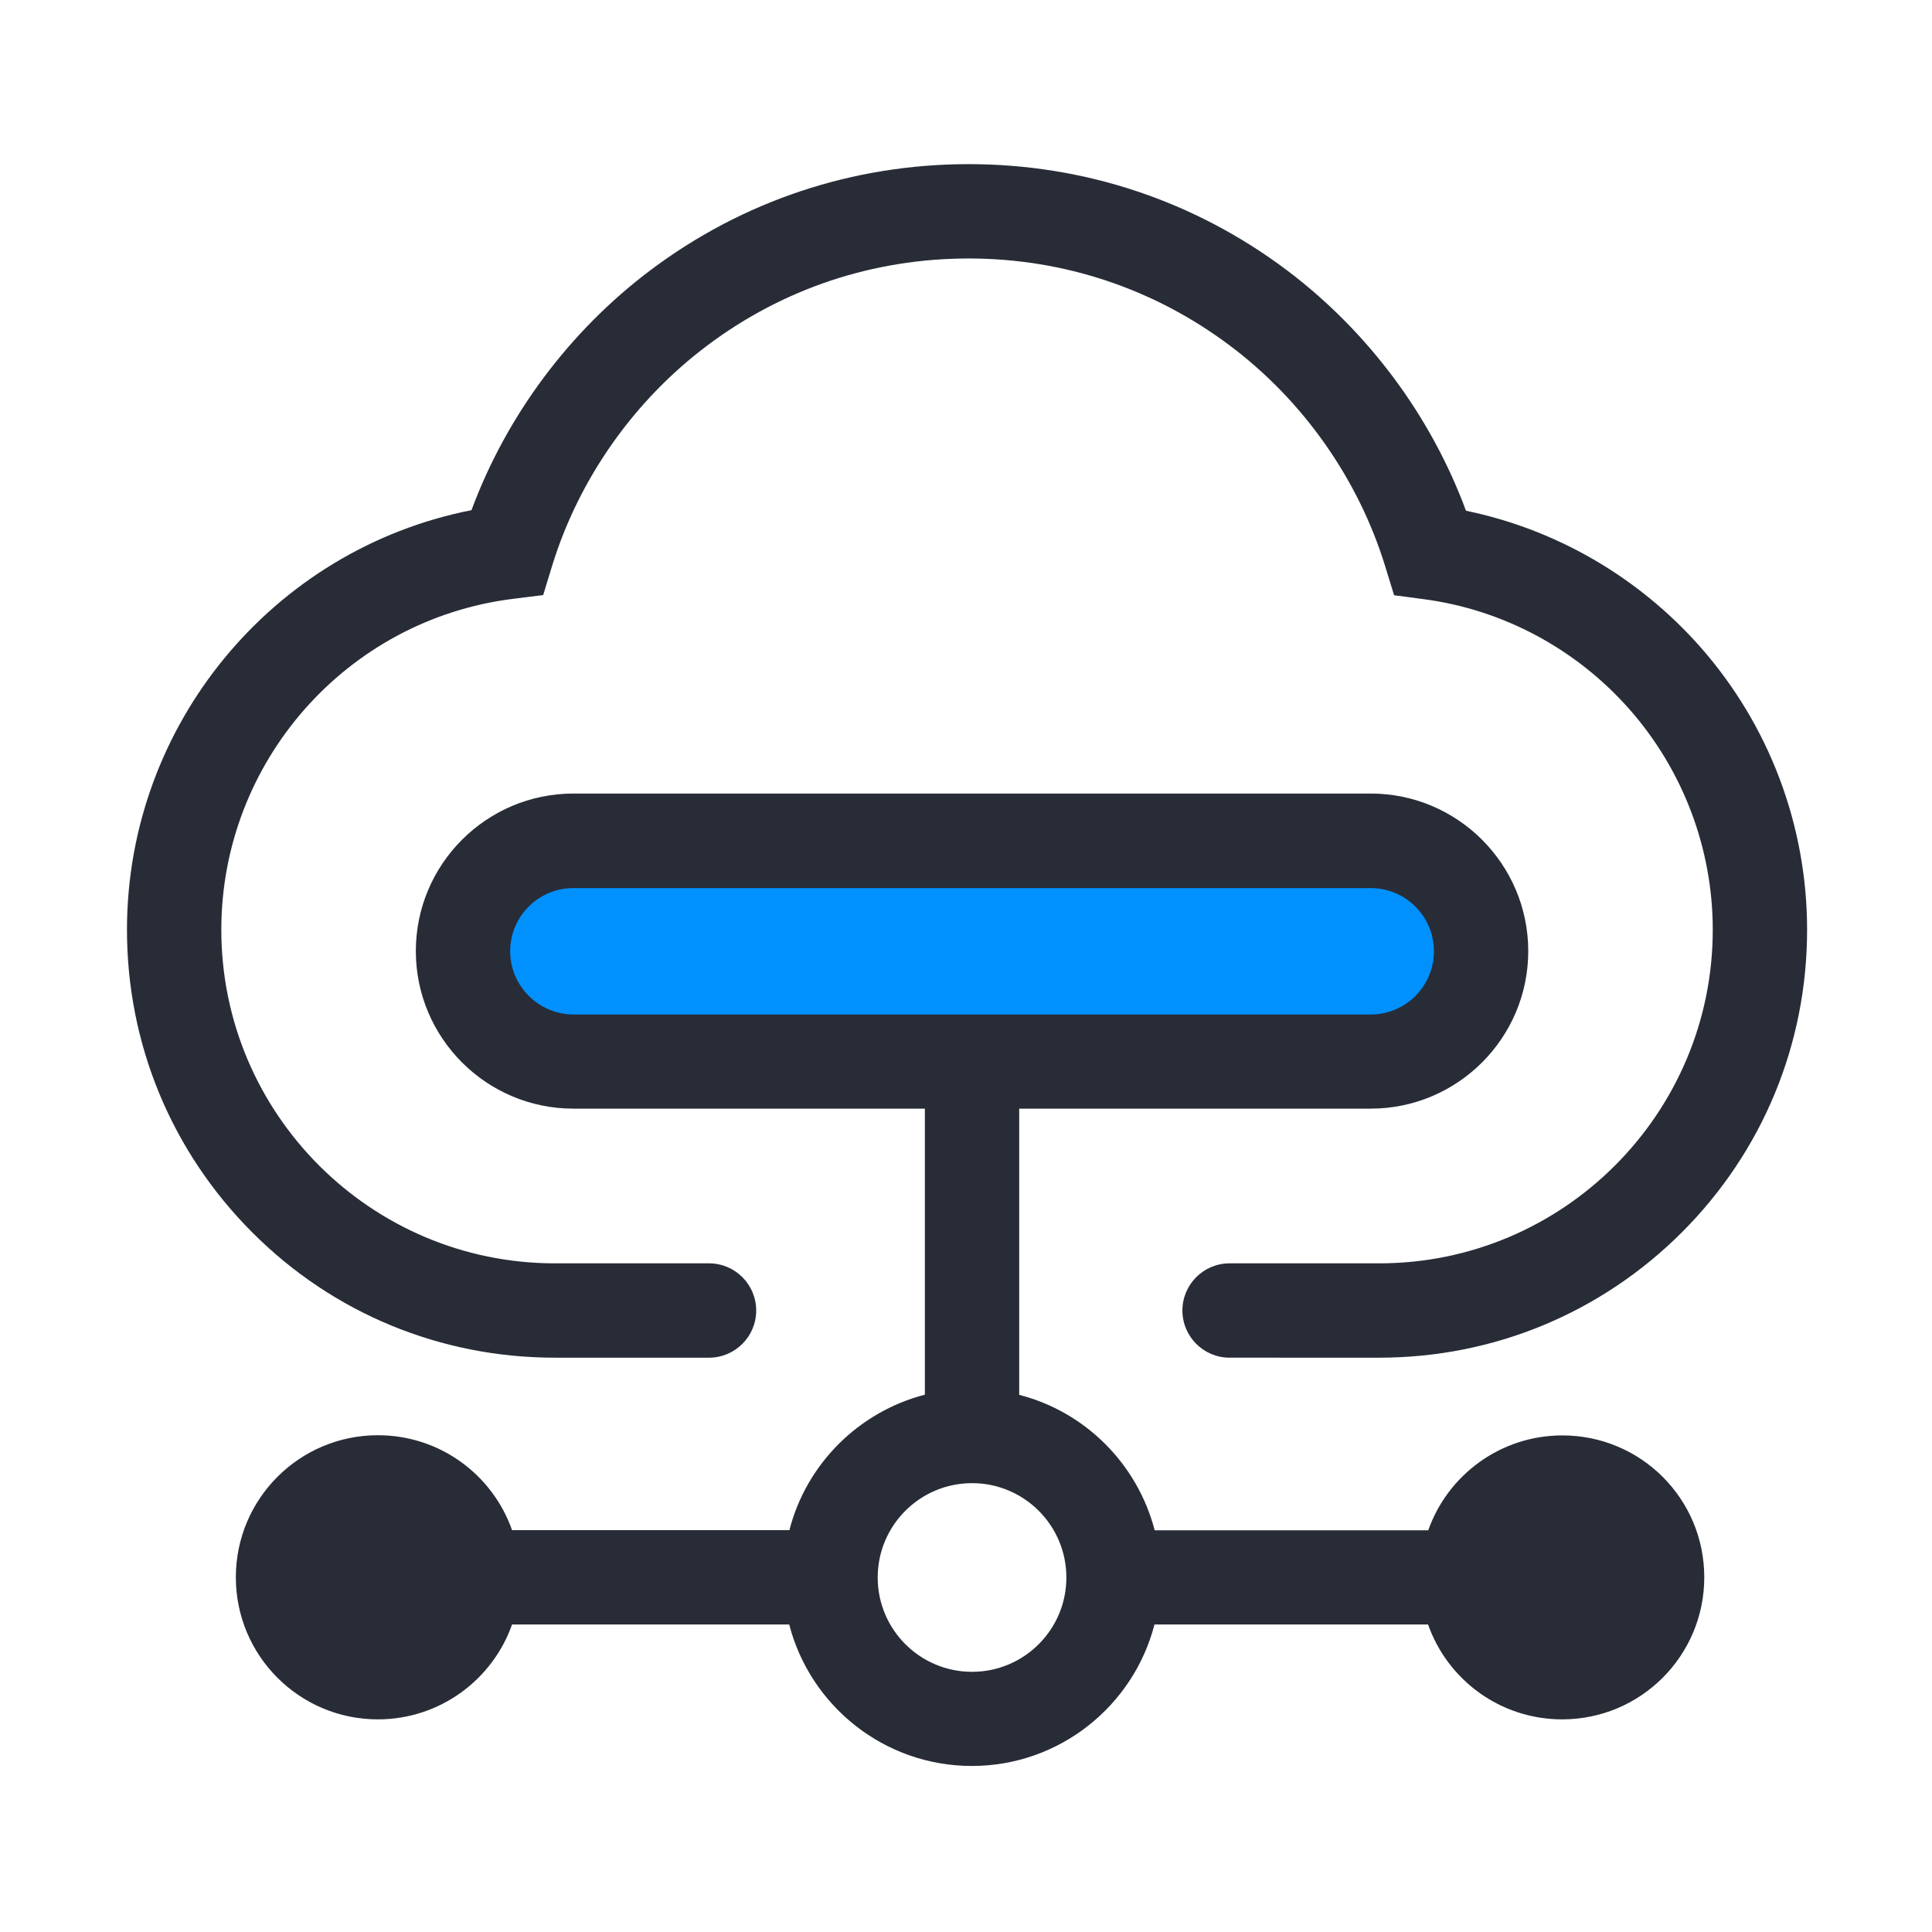
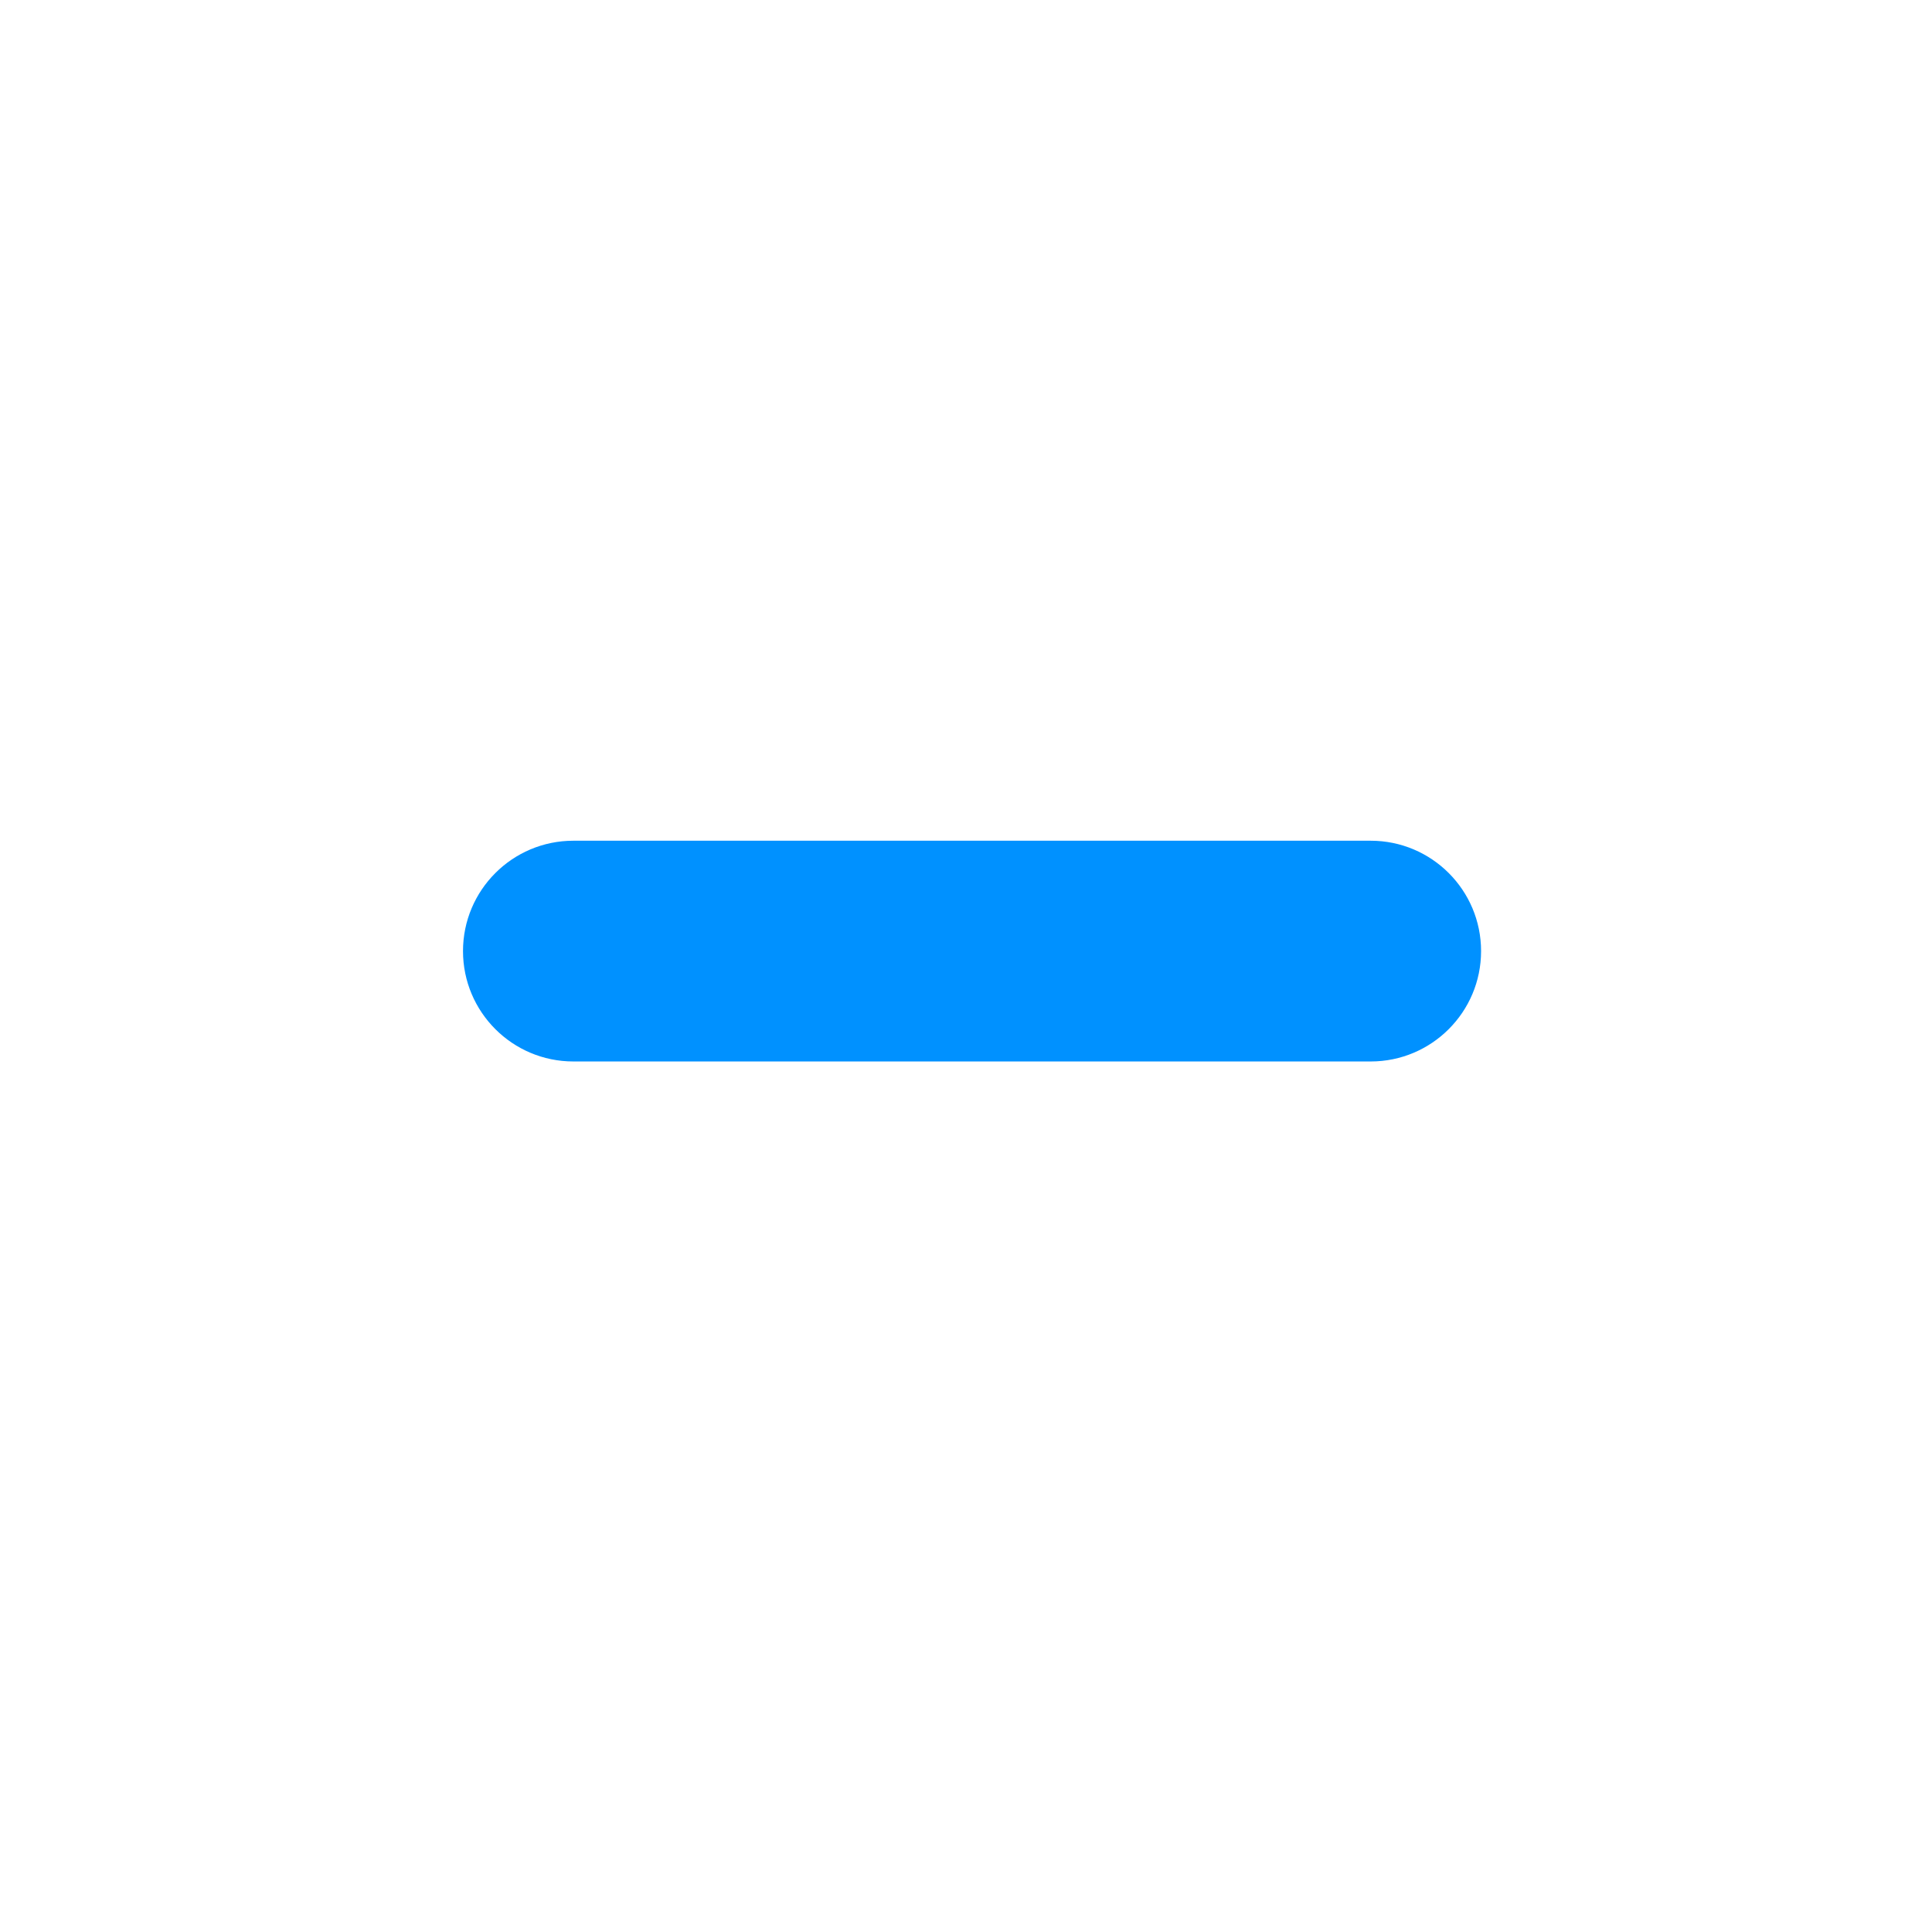
<svg xmlns="http://www.w3.org/2000/svg" class="svg-icon" style="width: 1em; height: 1em;vertical-align: middle;fill: currentColor;overflow: hidden;" viewBox="0 0 1024 1024" version="1.1">
  <path d="M726.5 562.6H303.9c-32.3 0-58.5-26.2-58.5-58.5s26.2-58.5 58.5-58.5h422.6c32.3 0 58.5 26.2 58.5 58.5s-26.2 58.5-58.5 58.5z" fill="#0091FF" />
-   <path d="M294.1 719.6h81.7c13.8 0 25-11.2 25-25s-11.2-25-25-25h-81.7c-97.5 0-176.8-79.3-176.8-176.8 0-89 66.4-164.4 154.6-175.4l16-2 4.7-15.4c14.2-46.2 43.4-87.7 82.3-116.9C415.1 152.9 463 137 513.4 137c50.4 0 98.3 16 138.5 46.2 38.9 29.2 68.1 70.8 82.3 117l4.7 15.3 15.9 2.1c42 5.6 80.7 26.4 108.9 58.4 28.4 32.3 44.1 73.8 44.1 116.8 0 97.5-79.3 176.8-176.8 176.8h-79.3c-13.8 0-25 11.2-25 25s11.2 25 25 25H731c60.6 0 117.5-23.6 160.4-66.4 42.8-42.8 66.4-99.8 66.4-160.4 0-55.3-20.1-108.5-56.6-149.9-32.7-37-76.3-62.3-124.2-72.2-18.6-50.3-52-95.2-95.1-127.6C633 106.4 574.7 87 513.4 87s-119.6 19.4-168.5 56.1c-43 32.3-76.4 77.1-95 127.3C144.7 291.1 67.3 384.1 67.3 492.8c0 60.6 23.6 117.5 66.4 160.4 42.8 42.9 99.8 66.4 160.4 66.4z" fill="#282C37" />
-   <path d="M828.1 760.8c-32.8 0-60.8 21-71.1 50.3H612c-9.1-35.1-36.7-62.8-71.8-71.8V587.6h186.3c46 0 83.5-37.4 83.5-83.5 0-46-37.4-83.5-83.5-83.5H303.9c-46 0-83.5 37.4-83.5 83.5 0 46 37.4 83.5 83.5 83.5h186.3v151.6c-35.1 9.1-62.8 36.7-71.8 71.8h-147c-10.3-29.3-38.2-50.3-71.1-50.3-41.6 0-75.3 33.7-75.3 75.3s33.7 75.3 75.3 75.3c32.8 0 60.8-21 71.1-50.3h146.9c11.1 43.1 50.3 75 96.8 75s85.7-31.9 96.8-75h145c10.3 29.3 38.2 50.3 71.1 50.3 41.6 0 75.3-33.7 75.3-75.3s-33.6-75.2-75.2-75.2zM270.4 504.2c0-18.5 15-33.5 33.5-33.5h422.6c18.5 0 33.5 15 33.5 33.5s-15 33.5-33.5 33.5H303.9c-18.4-0.1-33.5-15.1-33.5-33.5z m244.8 381.9c-27.6 0-50-22.4-50-50s22.4-50 50-50 50 22.4 50 50-22.4 50-50 50z" fill="#282C37" />
</svg>